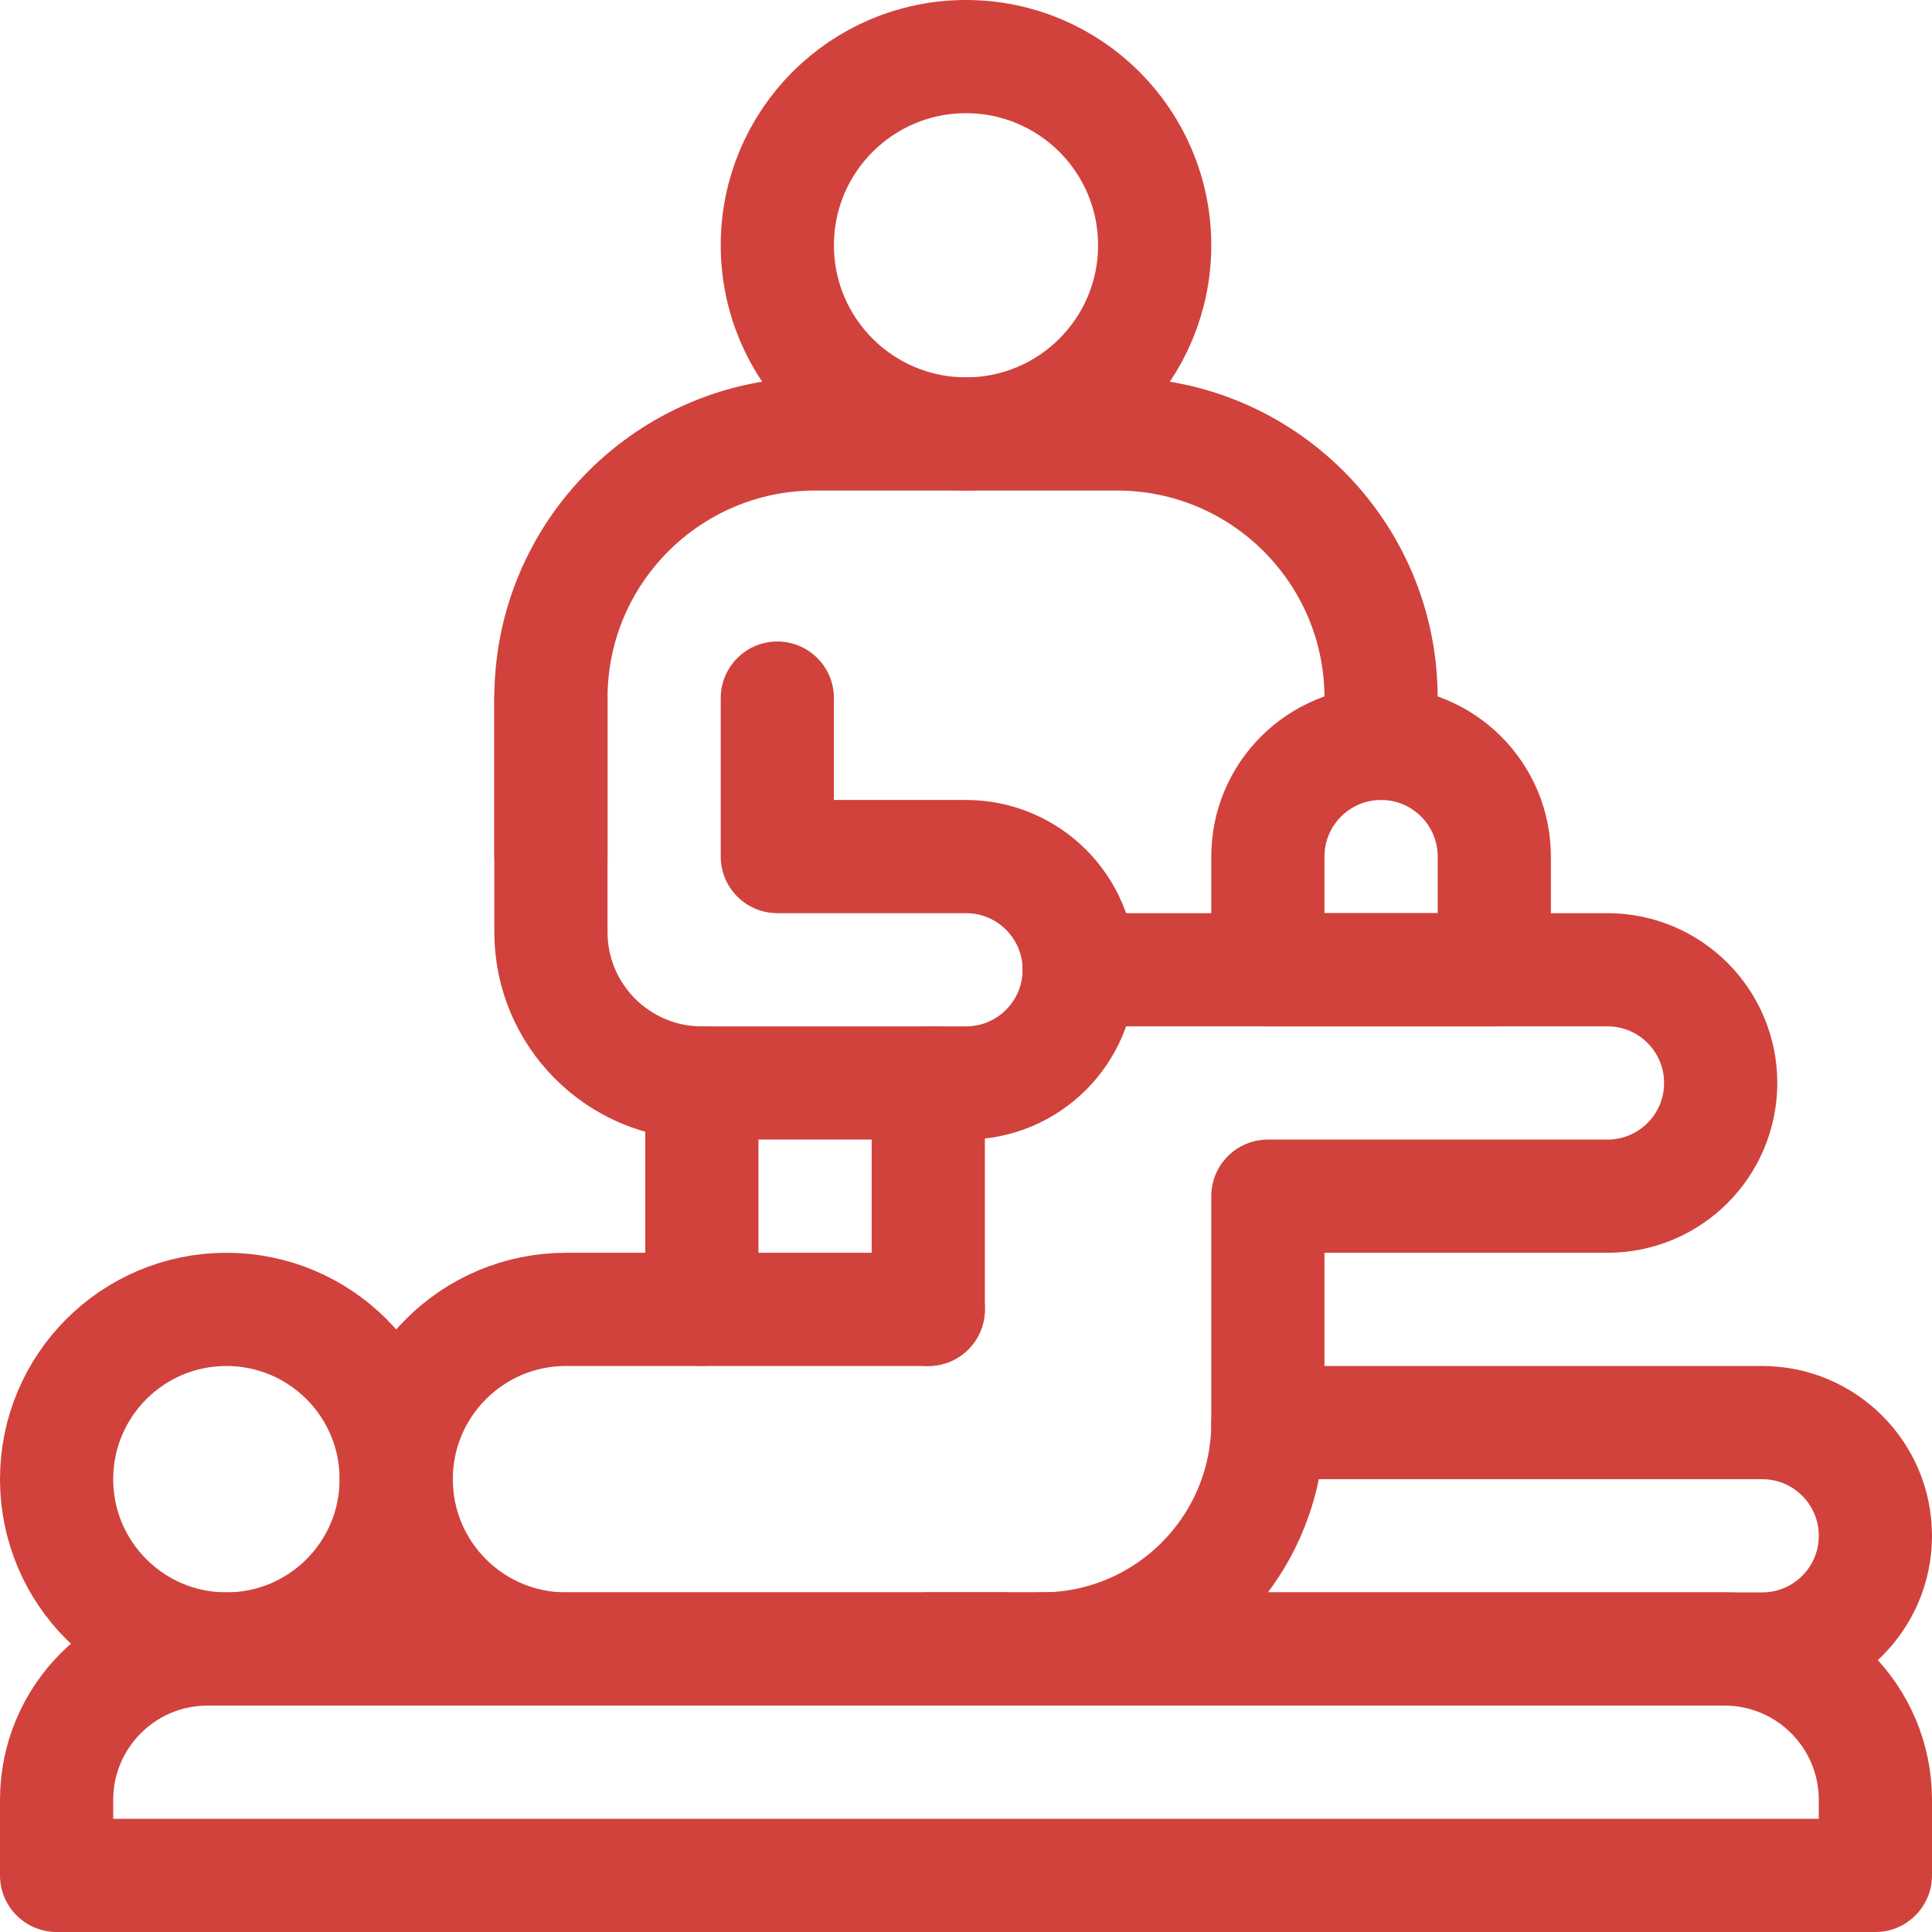
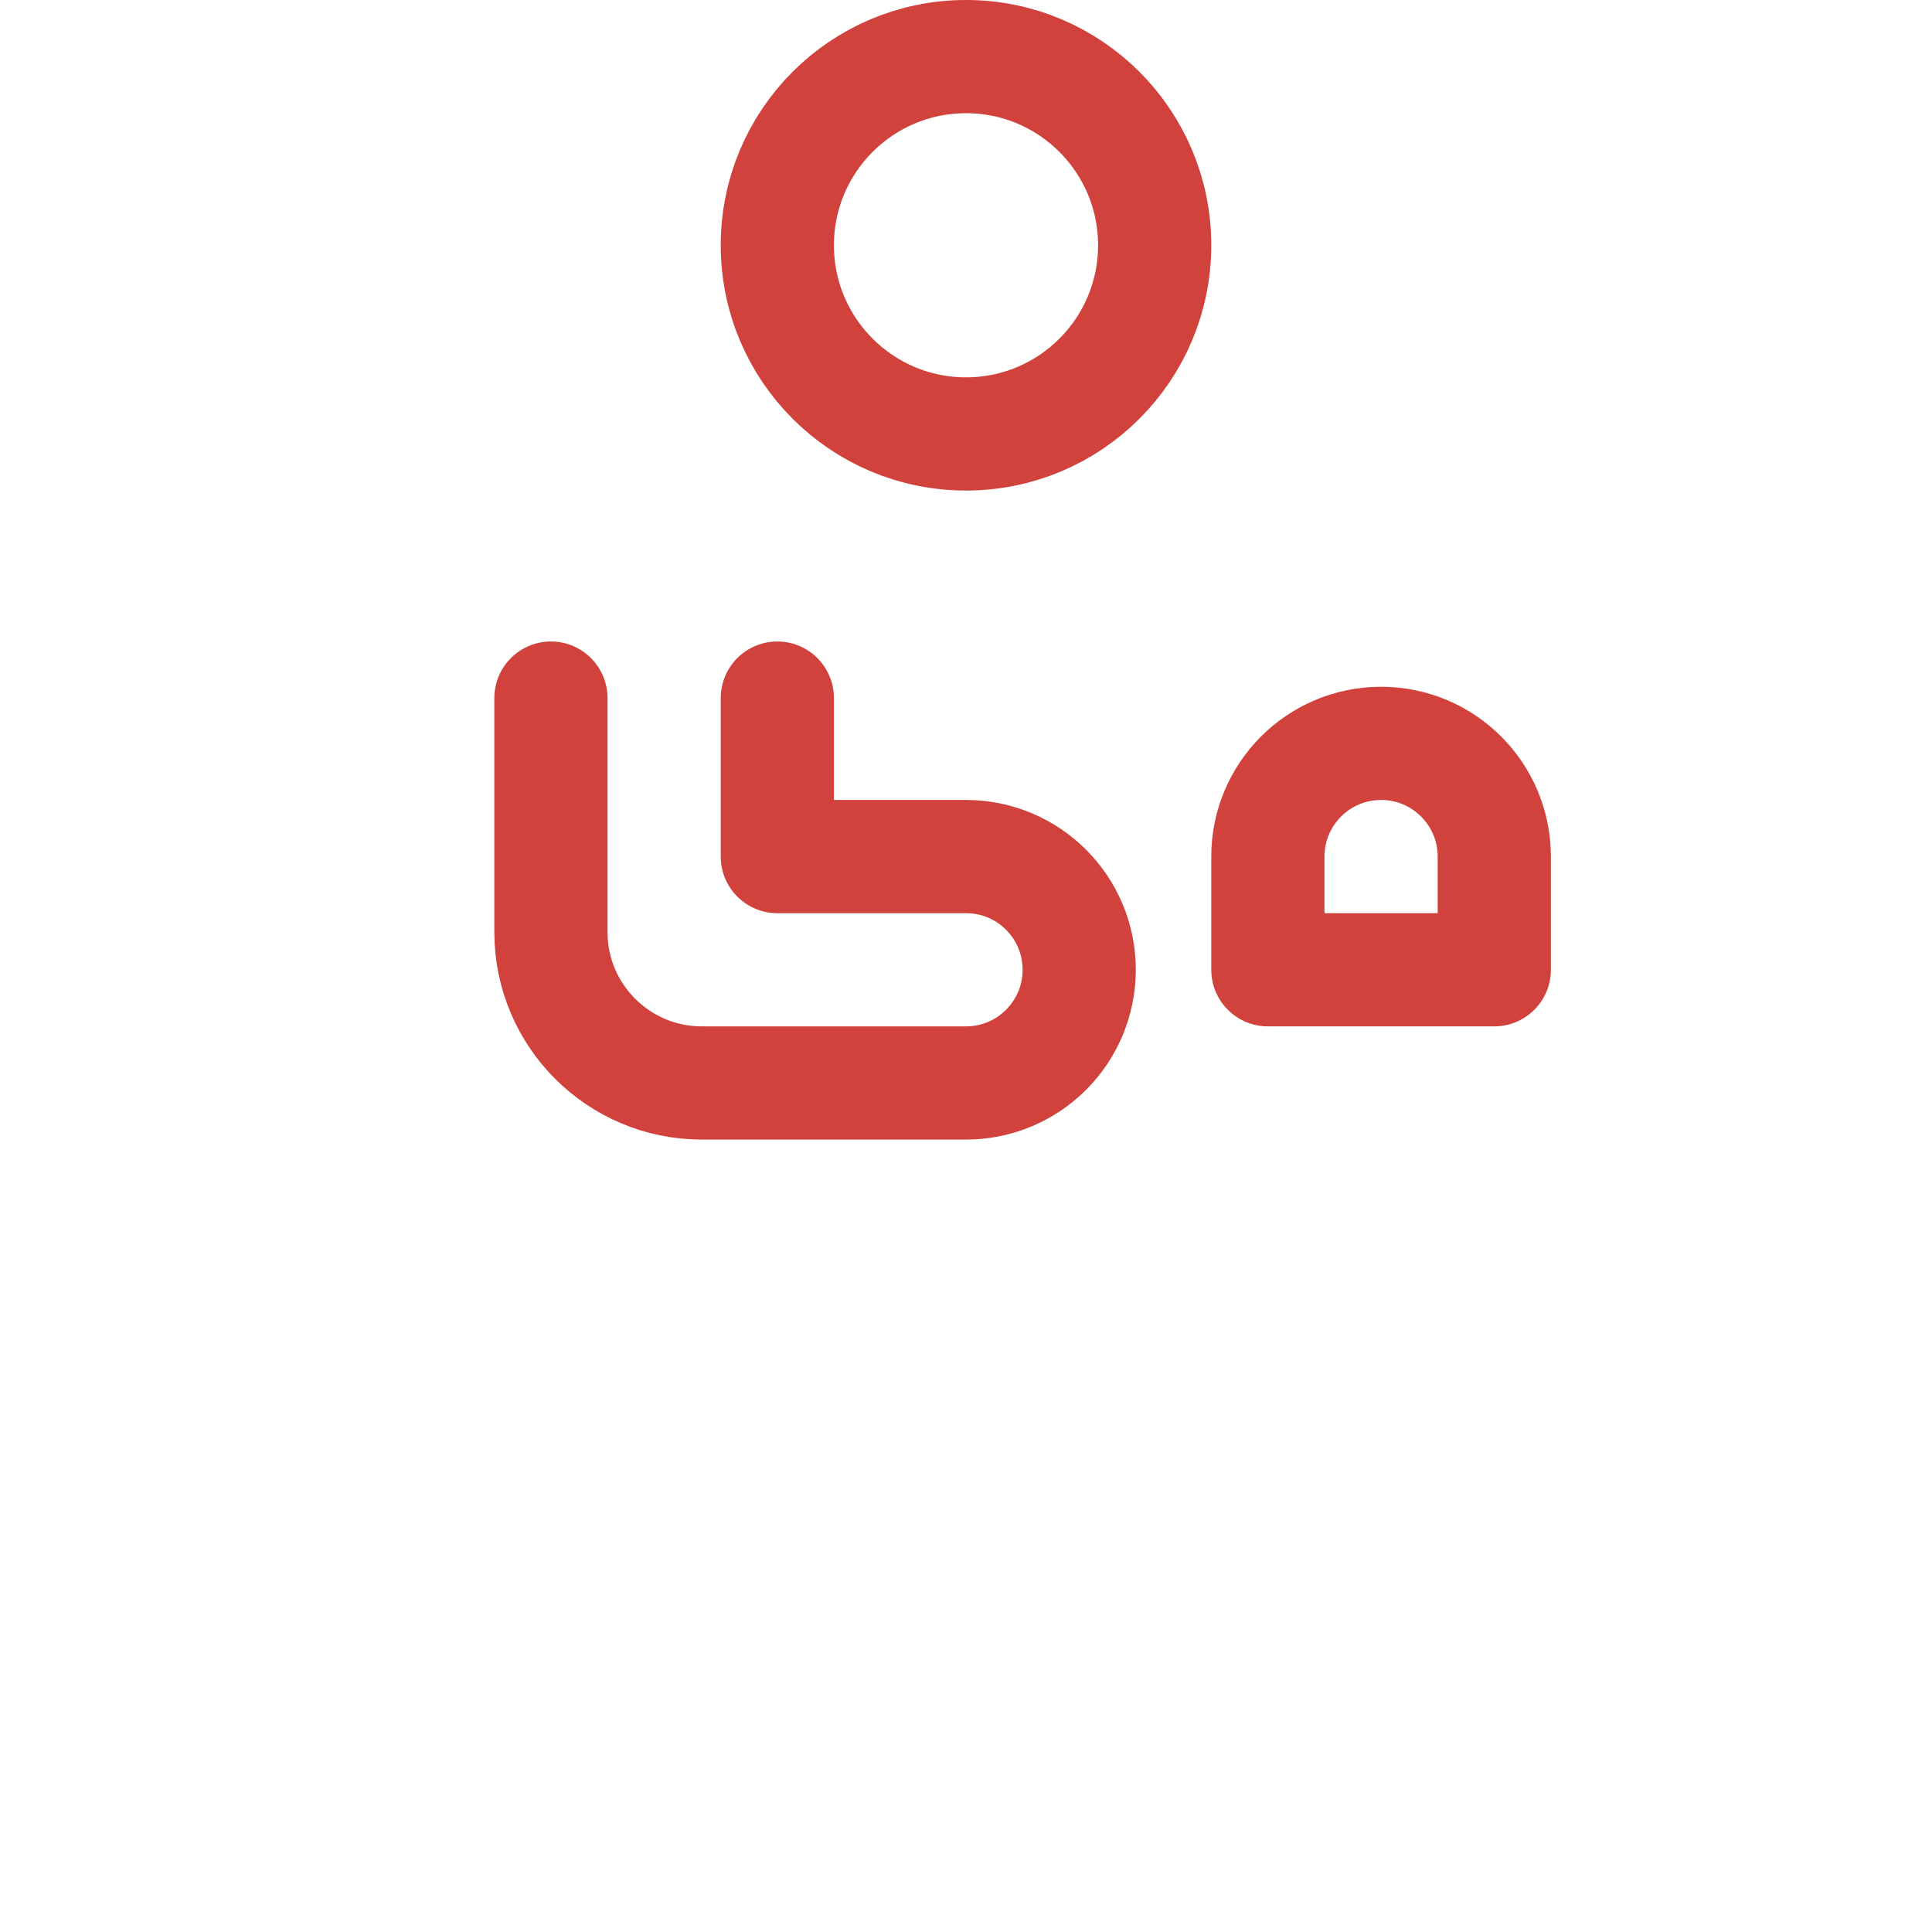
<svg xmlns="http://www.w3.org/2000/svg" version="1.1" width="512" height="512" x="0" y="0" viewBox="0 0 512 512" style="enable-background:new 0 0 512 512" xml:space="preserve">
  <g>
-     <path d="M186 347v-60M146 227v-42c0-38.66 31.34-70 70-70h80c38.66 0 70 31.34 70 70v12M497 497H15v-20c0-22.091 17.909-40 40-40h402c22.091 0 40 17.909 40 40v20z" style="stroke-width:30;stroke-linecap:round;stroke-linejoin:round;stroke-miterlimit:10;" fill="none" stroke="#d1423d" stroke-width="30" stroke-linecap="round" stroke-linejoin="round" stroke-miterlimit="10" data-original="#000000" opacity="1" />
-     <circle cx="60" cy="392" r="45" style="stroke-width:30;stroke-linecap:round;stroke-linejoin:round;stroke-miterlimit:10;" fill="none" stroke="#d1423d" stroke-width="30" stroke-linecap="round" stroke-linejoin="round" stroke-miterlimit="10" data-original="#000000" opacity="1" />
-     <path d="M266 437H150c-24.853 0-45-20.147-45-45v0c0-24.853 20.147-45 45-45h96M336 377h131c16.569 0 30 13.431 30 30v0c0 16.569-13.431 30-30 30H276" style="stroke-width:30;stroke-linecap:round;stroke-linejoin:round;stroke-miterlimit:10;" fill="none" stroke="#d1423d" stroke-width="30" stroke-linecap="round" stroke-linejoin="round" stroke-miterlimit="10" data-original="#000000" opacity="1" />
    <circle cx="256" cy="65" r="50" style="stroke-width:30;stroke-linecap:round;stroke-linejoin:round;stroke-miterlimit:10;" fill="none" stroke="#d1423d" stroke-width="30" stroke-linecap="round" stroke-linejoin="round" stroke-miterlimit="10" data-original="#000000" opacity="1" />
-     <path d="M246 347v-50c0-3.474.582-6.786 1.414-10M286 257h140c16.569 0 30 13.431 30 30v0c0 16.569-13.431 30-30 30h-90v60c0 33.137-26.863 60-60 60h-30" style="stroke-width:30;stroke-linecap:round;stroke-linejoin:round;stroke-miterlimit:10;" fill="none" stroke="#d1423d" stroke-width="30" stroke-linecap="round" stroke-linejoin="round" stroke-miterlimit="10" data-original="#000000" opacity="1" />
    <path d="M146 185v62c0 22.091 17.909 40 40 40h70c16.569 0 30-13.431 30-30v0c0-16.569-13.431-30-30-30h-50v-42M336 227v30h60v-30c0-16.569-13.431-30-30-30s-30 13.431-30 30z" style="stroke-width:30;stroke-linecap:round;stroke-linejoin:round;stroke-miterlimit:10;" fill="none" stroke="#d1423d" stroke-width="30" stroke-linecap="round" stroke-linejoin="round" stroke-miterlimit="10" data-original="#000000" opacity="1" />
  </g>
</svg>